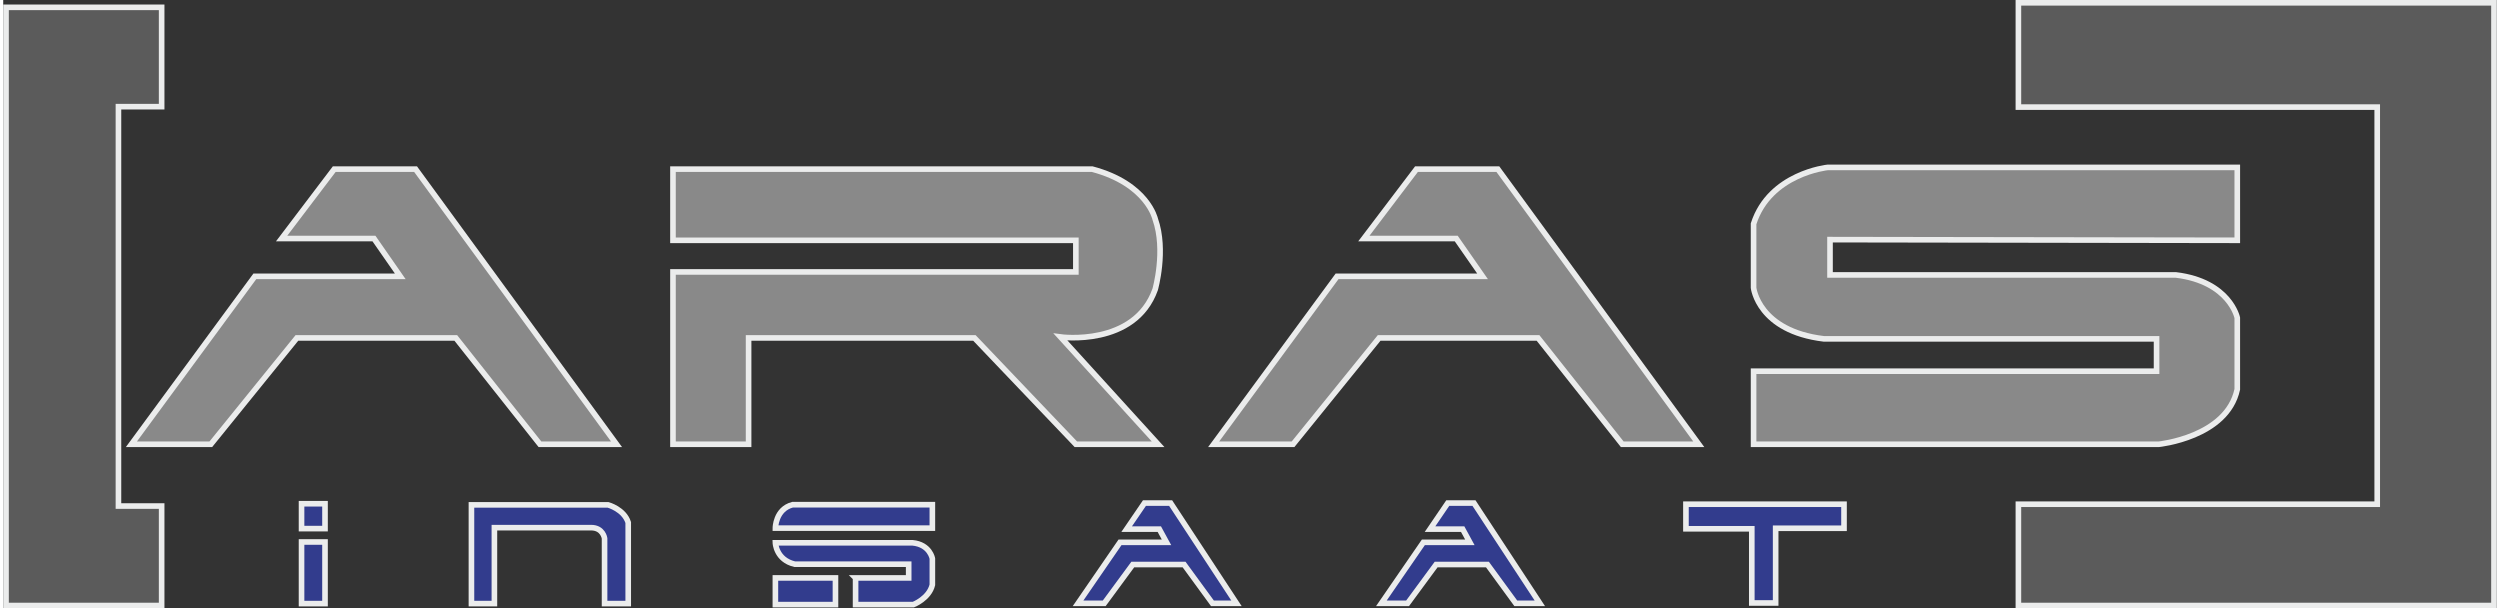
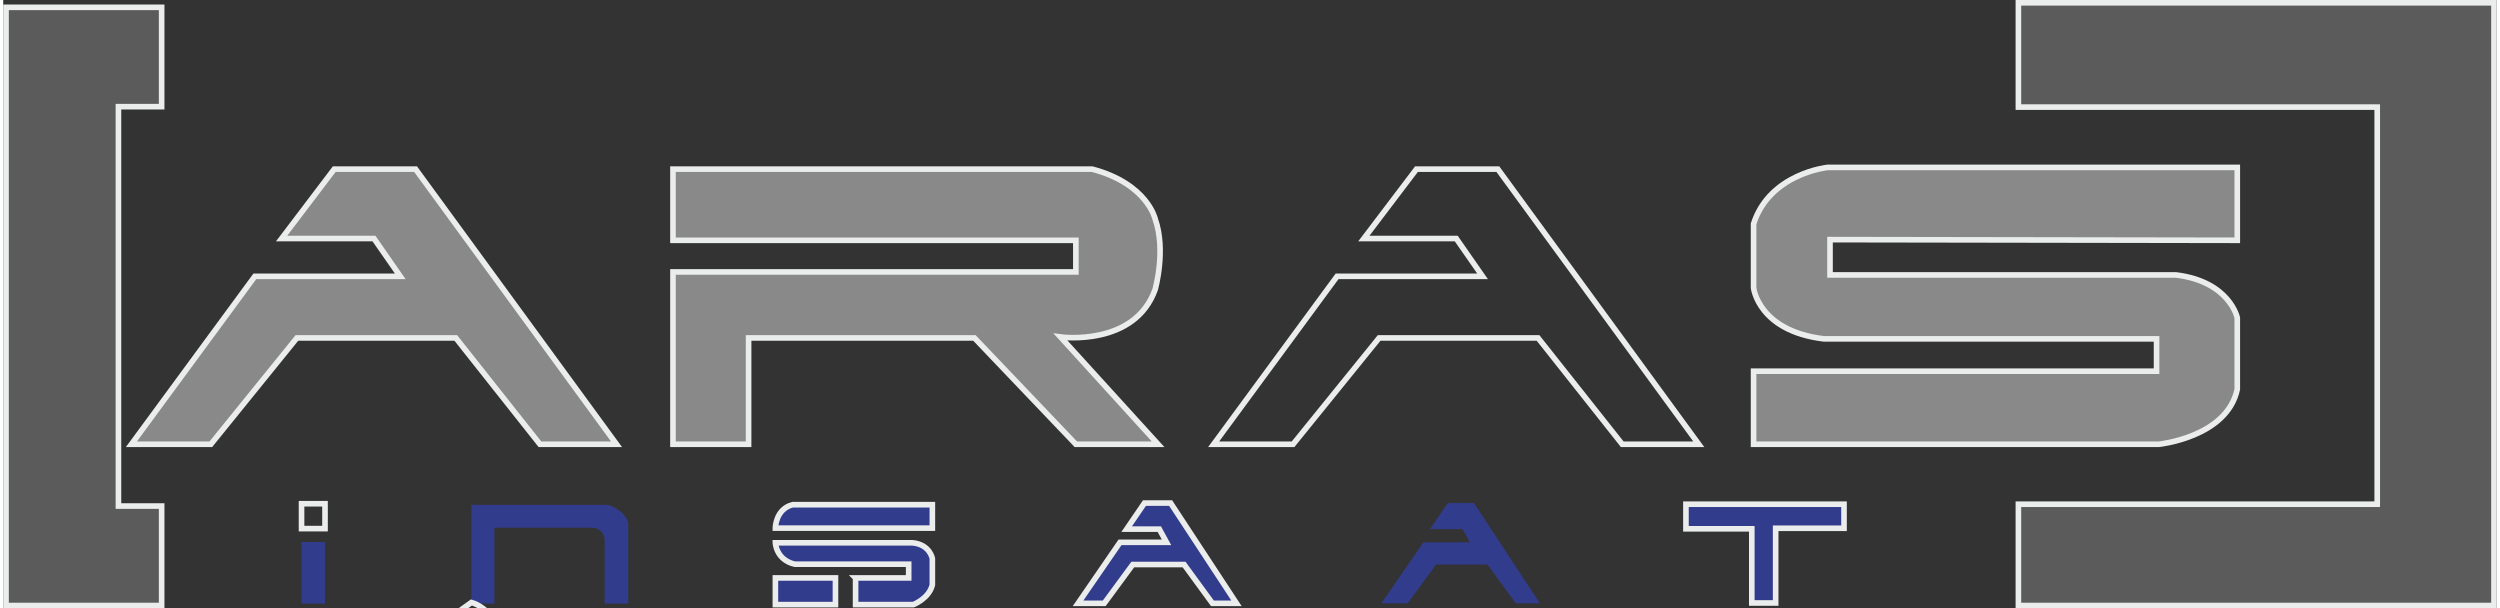
<svg xmlns="http://www.w3.org/2000/svg" xml:space="preserve" width="600px" height="146px" version="1.1" style="shape-rendering:geometricPrecision; text-rendering:geometricPrecision; image-rendering:optimizeQuality; fill-rule:evenodd; clip-rule:evenodd" viewBox="0 0 553917 135134">
  <rect x="0" y="0" width="553917" height="135134" fill="#333333" stroke="none" />
  <defs>
    <style type="text/css">
   
    .str0 {stroke:#EBECEC;stroke-width:1246.49}
    .fil1 {fill:none;fill-rule:nonzero}
    .fil4 {fill:#EBECEC;fill-rule:nonzero}
    .fil0 {fill:#898989;fill-rule:nonzero}
    .fil2 {fill:#5B5B5B;fill-rule:nonzero}
    .fil3 {fill:#323C8D;fill-rule:nonzero}
   
  </style>
  </defs>
  <g id="Layer_x0020_1">
    <g id="_2898448830768">
      <polygon class="fil0" points="28472,98691 46114,98691 65243,75063 100529,75063 119230,98691 136242,98691 91597,37566 73537,37566 61844,52986 82353,52986 88197,61385 55893,61385 " />
      <polygon class="fil1 str0" points="28472,98691 46114,98691 65243,75063 100529,75063 119230,98691 136242,98691 91597,37566 73537,37566 61844,52986 82353,52986 88197,61385 55893,61385 " />
-       <polygon class="fil0" points="268881,98691 286522,98691 305651,75063 340937,75063 359648,98691 376650,98691 332012,37566 313943,37566 302251,52986 322769,52986 328617,61385 296300,61385 " />
      <polygon class="fil1 str0" points="268881,98691 286522,98691 305651,75063 340937,75063 359648,98691 376650,98691 332012,37566 313943,37566 302251,52986 322769,52986 328617,61385 296300,61385 " />
      <path class="fil0" d="M148778 37566l0 15816 89496 0 0 7031 -89496 0 0 38278 16799 0 0 -23628 50160 0 22537 23628 18273 0 -21681 -23830c0,0 16477,2244 21029,-10570 0,0 2459,-8677 11,-15611 0,0 -1689,-7843 -14019,-11114l-93109 0z" />
      <path class="fil1 str0" d="M148778 37566l0 15816 89496 0 0 7031 -89496 0 0 38278 16799 0 0 -23628 50160 0 22537 23628 18273 0 -21681 -23830c0,0 16477,2244 21029,-10570 0,0 2459,-8677 11,-15611 0,0 -1689,-7843 -14019,-11114l-93109 0z" />
      <path class="fil0" d="M496271 53382l0 -16190 -91025 0c0,0 -12833,1325 -16424,12524l0 14213c0,0 1036,9596 15623,11348l73894 0 0 7182 -89517 0 0 16232 89998 0c0,0 15143,-1518 17451,-12204l0 -15901c0,0 -1667,-8046 -13626,-9510l-76843 0 0 -7844 90469 150z" />
      <path class="fil1 str0" d="M496271 53382l0 -16190 -91025 0c0,0 -12833,1325 -16424,12524l0 14213c0,0 1036,9596 15623,11348l73894 0 0 7182 -89517 0 0 16232 89998 0c0,0 15143,-1518 17451,-12204l0 -15901c0,0 -1667,-8046 -13626,-9510l-76843 0 0 -7844 90469 150z" />
      <polygon class="fil2" points="35193,1628 35193,23696 25598,23696 25598,112411 35193,112411 35193,134510 623,134510 623,1628 " />
      <polygon class="fil1 str0" points="35193,1628 35193,23696 25598,23696 25598,112411 35193,112411 35193,134510 623,134510 623,1628 " />
-       <polygon class="fil3" points="66270,111899 71484,111899 71484,117425 66270,117425 " />
      <path class="fil4" d="M66270 111276l5214 0 623 0 0 623 0 5526 0 623 -623 0 -5214 0 -623 0 0 -623 0 -5526 0 -623 623 0zm4590 1246l-3967 0 0 4279 3967 0 0 -4279z" />
      <polygon class="fil3" points="66270,120395 71484,120395 71484,134084 66270,134084 " />
-       <path class="fil4" d="M66270 119772l5214 0 623 0 0 623 0 13689 0 623 -623 0 -5214 0 -623 0 0 -623 0 -13689 0 -623 623 0zm4590 1246l-3967 0 0 12443 3967 0 0 -12443z" />
      <path class="fil3" d="M104012 133827l0 -21671 30371 0c0,0 3504,950 4455,3910l0 18018 -5257 0 0 -14502c0,0 -320,-2372 -2991,-2372l-21480 0 0 16874 -5098 0 0 -257z" />
-       <path class="fil1 str0" d="M104012 133827l0 -21671 30371 0c0,0 3504,950 4455,3910l0 18018 -5257 0 0 -14502c0,0 -320,-2372 -2991,-2372l-21480 0 0 16874 -5098 0 0 -257z" />
+       <path class="fil1 str0" d="M104012 133827c0,0 3504,950 4455,3910l0 18018 -5257 0 0 -14502c0,0 -320,-2372 -2991,-2372l-21480 0 0 16874 -5098 0 0 -257z" />
      <polygon class="fil3" points="238765,134020 244579,134020 250916,125406 262317,125406 268612,134020 273955,134020 259326,111749 253513,111749 249559,117541 256815,117541 258409,120469 248085,120469 " />
      <polygon class="fil1 str0" points="238765,134020 244579,134020 250916,125406 262317,125406 268612,134020 273955,134020 259326,111749 253513,111749 249559,117541 256815,117541 258409,120469 248085,120469 " />
      <polygon class="fil3" points="306143,134020 311966,134020 318304,125406 329705,125406 335999,134020 341343,134020 326713,111749 320889,111749 316947,117541 324202,117541 325795,120469 315472,120469 " />
-       <polygon class="fil1 str0" points="306143,134020 311966,134020 318304,125406 329705,125406 335999,134020 341343,134020 326713,111749 320889,111749 316947,117541 324202,117541 325795,120469 315472,120469 " />
      <polygon class="fil3" points="388426,133945 388426,117466 373797,117466 373797,112005 408912,112005 408912,117349 393726,117349 393726,133945 " />
      <polygon class="fil1 str0" points="388426,133945 388426,117466 373797,117466 373797,112005 408912,112005 408912,117349 393726,117349 393726,133945 " />
      <polygon class="fil3" points="171529,128378 184876,128378 184876,134308 171529,134308 " />
      <path class="fil4" d="M171529 127755l13347 0 623 0 0 623 0 5930 0 624 -623 0 -13347 0 -623 0 0 -624 0 -5930 0 -623 623 0zm12723 1246l-12100 0 0 4684 12100 0 0 -4684z" />
      <path class="fil3" d="M189342 128377l0 5931 12834 0c0,0 3505,-1358 4222,-4393l0 -5823c0,0 -514,-3152 -4425,-3516l-30444 0c0,0 116,3773 4305,4756l25305 0 0 3045 -11797 0z" />
      <path class="fil1 str0" d="M189342 128377l0 5931 12834 0c0,0 3505,-1358 4222,-4393l0 -5823c0,0 -514,-3152 -4425,-3516l-30444 0c0,0 116,3773 4305,4756l25305 0 0 3045 -11797 0z" />
      <path class="fil3" d="M171529 117317c0,0 0,-4210 3824,-5205l31045 0 0 5205 -34869 0z" />
      <path class="fil1 str0" d="M171529 117317c0,0 0,-4210 3824,-5205l31045 0 0 5205 -34869 0z" />
      <polygon class="fil2" points="447649,112006 447649,134511 553293,134511 553293,623 447649,623 447649,23791 527357,23791 527357,112006 " />
      <polygon class="fil1 str0" points="447649,112006 447649,134511 553293,134511 553293,623 447649,623 447649,23791 527357,23791 527357,112006 " />
    </g>
  </g>
</svg>